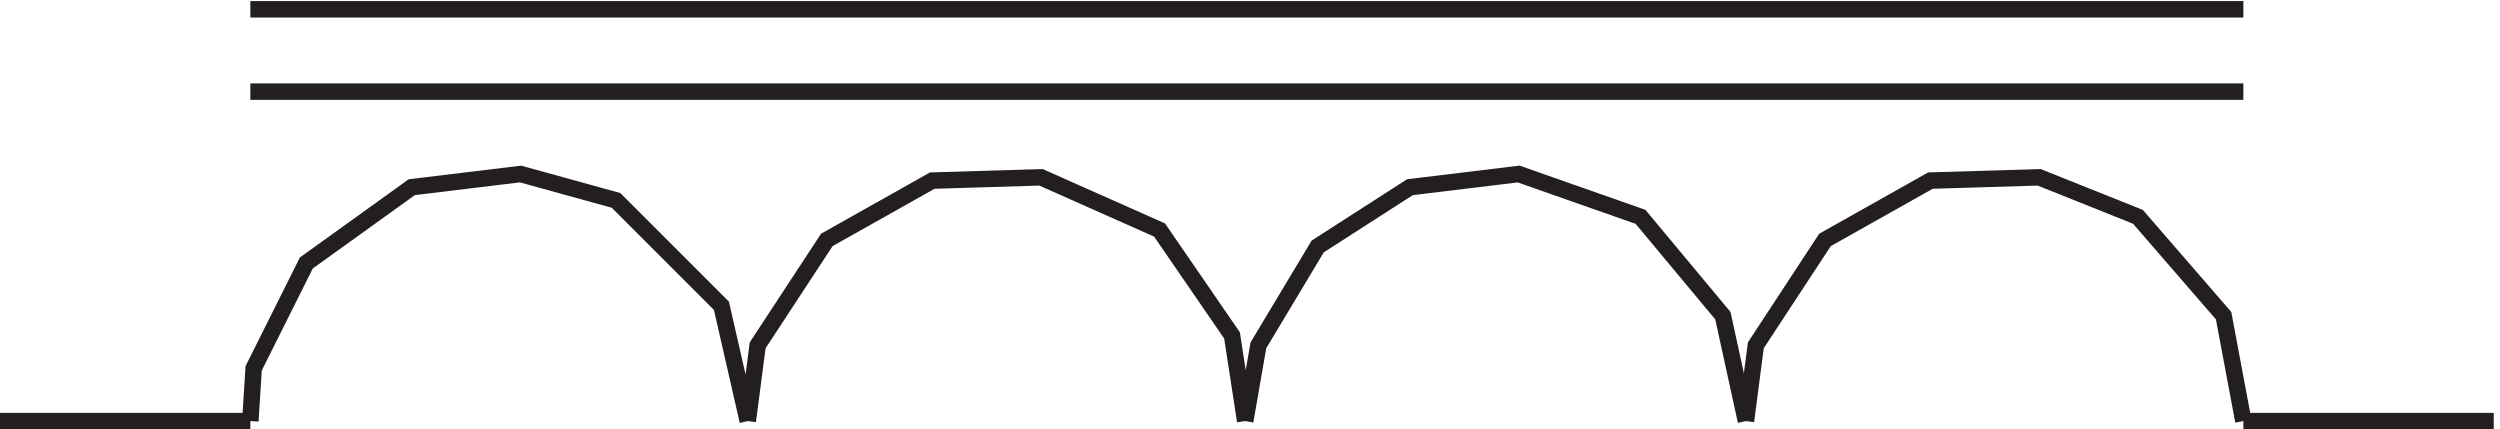
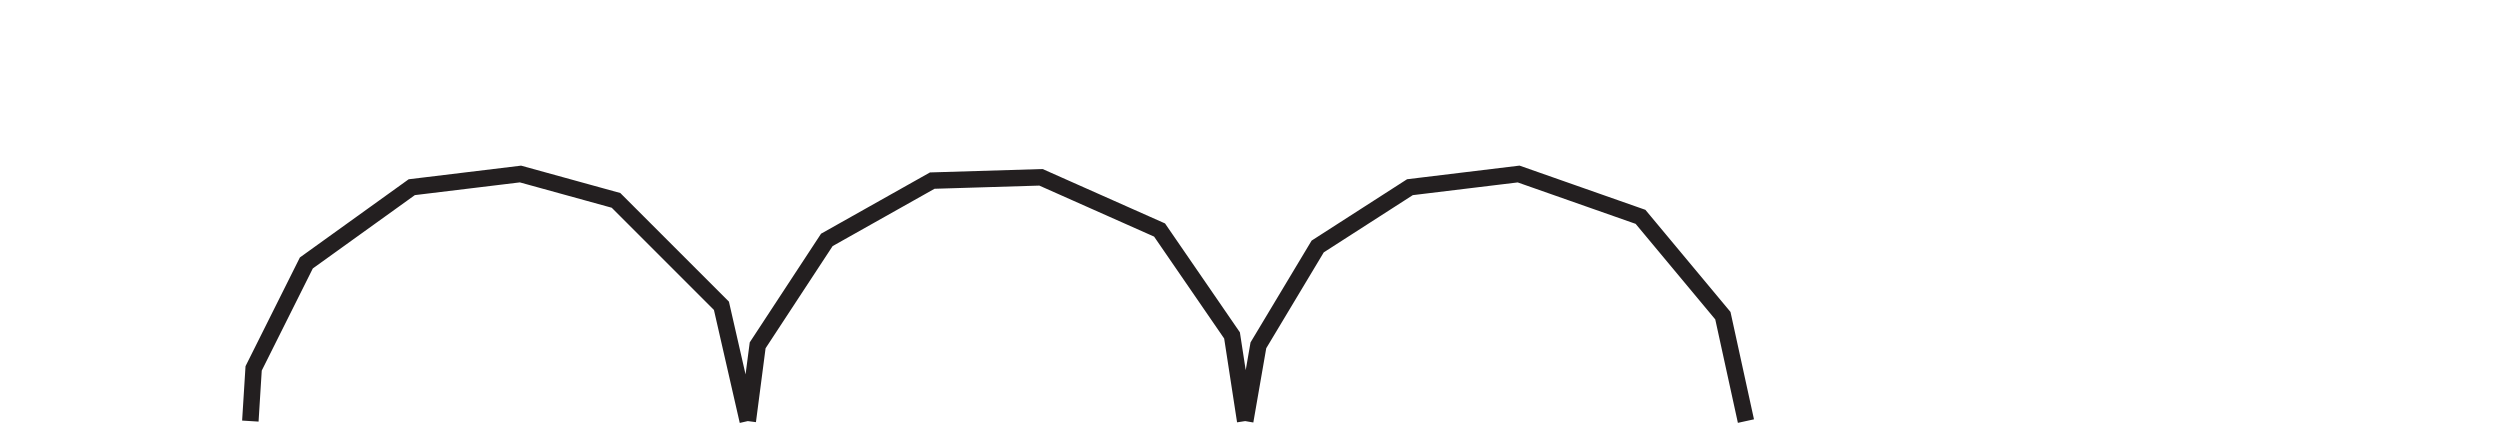
<svg xmlns="http://www.w3.org/2000/svg" xml:space="preserve" width="151.4" height="25.999">
  <path d="m343.832 3.164-12 52.5-48 48-43.5 12-49.5-6-48-34.5-24-48-1.5-24m453 0-6 39-33 48-54 24-49.5-1.5-48-27-31.5-48-4.5-34.5m454.5 0-10.5 48-37.5 45-55.5 19.5-49.5-6-42-27-27-45-6-34.5" style="fill:none;stroke:#231f20;stroke-width:7.5;stroke-linecap:butt;stroke-linejoin:miter;stroke-miterlimit:10;stroke-dasharray:none;stroke-opacity:1" transform="matrix(.133 0 0 -.133 -.444 25.922)" />
-   <path d="m1024.83 3.164-9 48-38.998 45-45 18-49.5-1.5-48-27-31.5-48-4.5-34.5m226.498.004h114m-1021.498 0h-114M1024.83 153.164H117.332m0 37.5h907.498" style="fill:none;stroke:#231f20;stroke-width:7.5;stroke-linecap:butt;stroke-linejoin:miter;stroke-miterlimit:10;stroke-dasharray:none;stroke-opacity:1" transform="matrix(.133 0 0 -.133 -.444 25.922)" />
</svg>